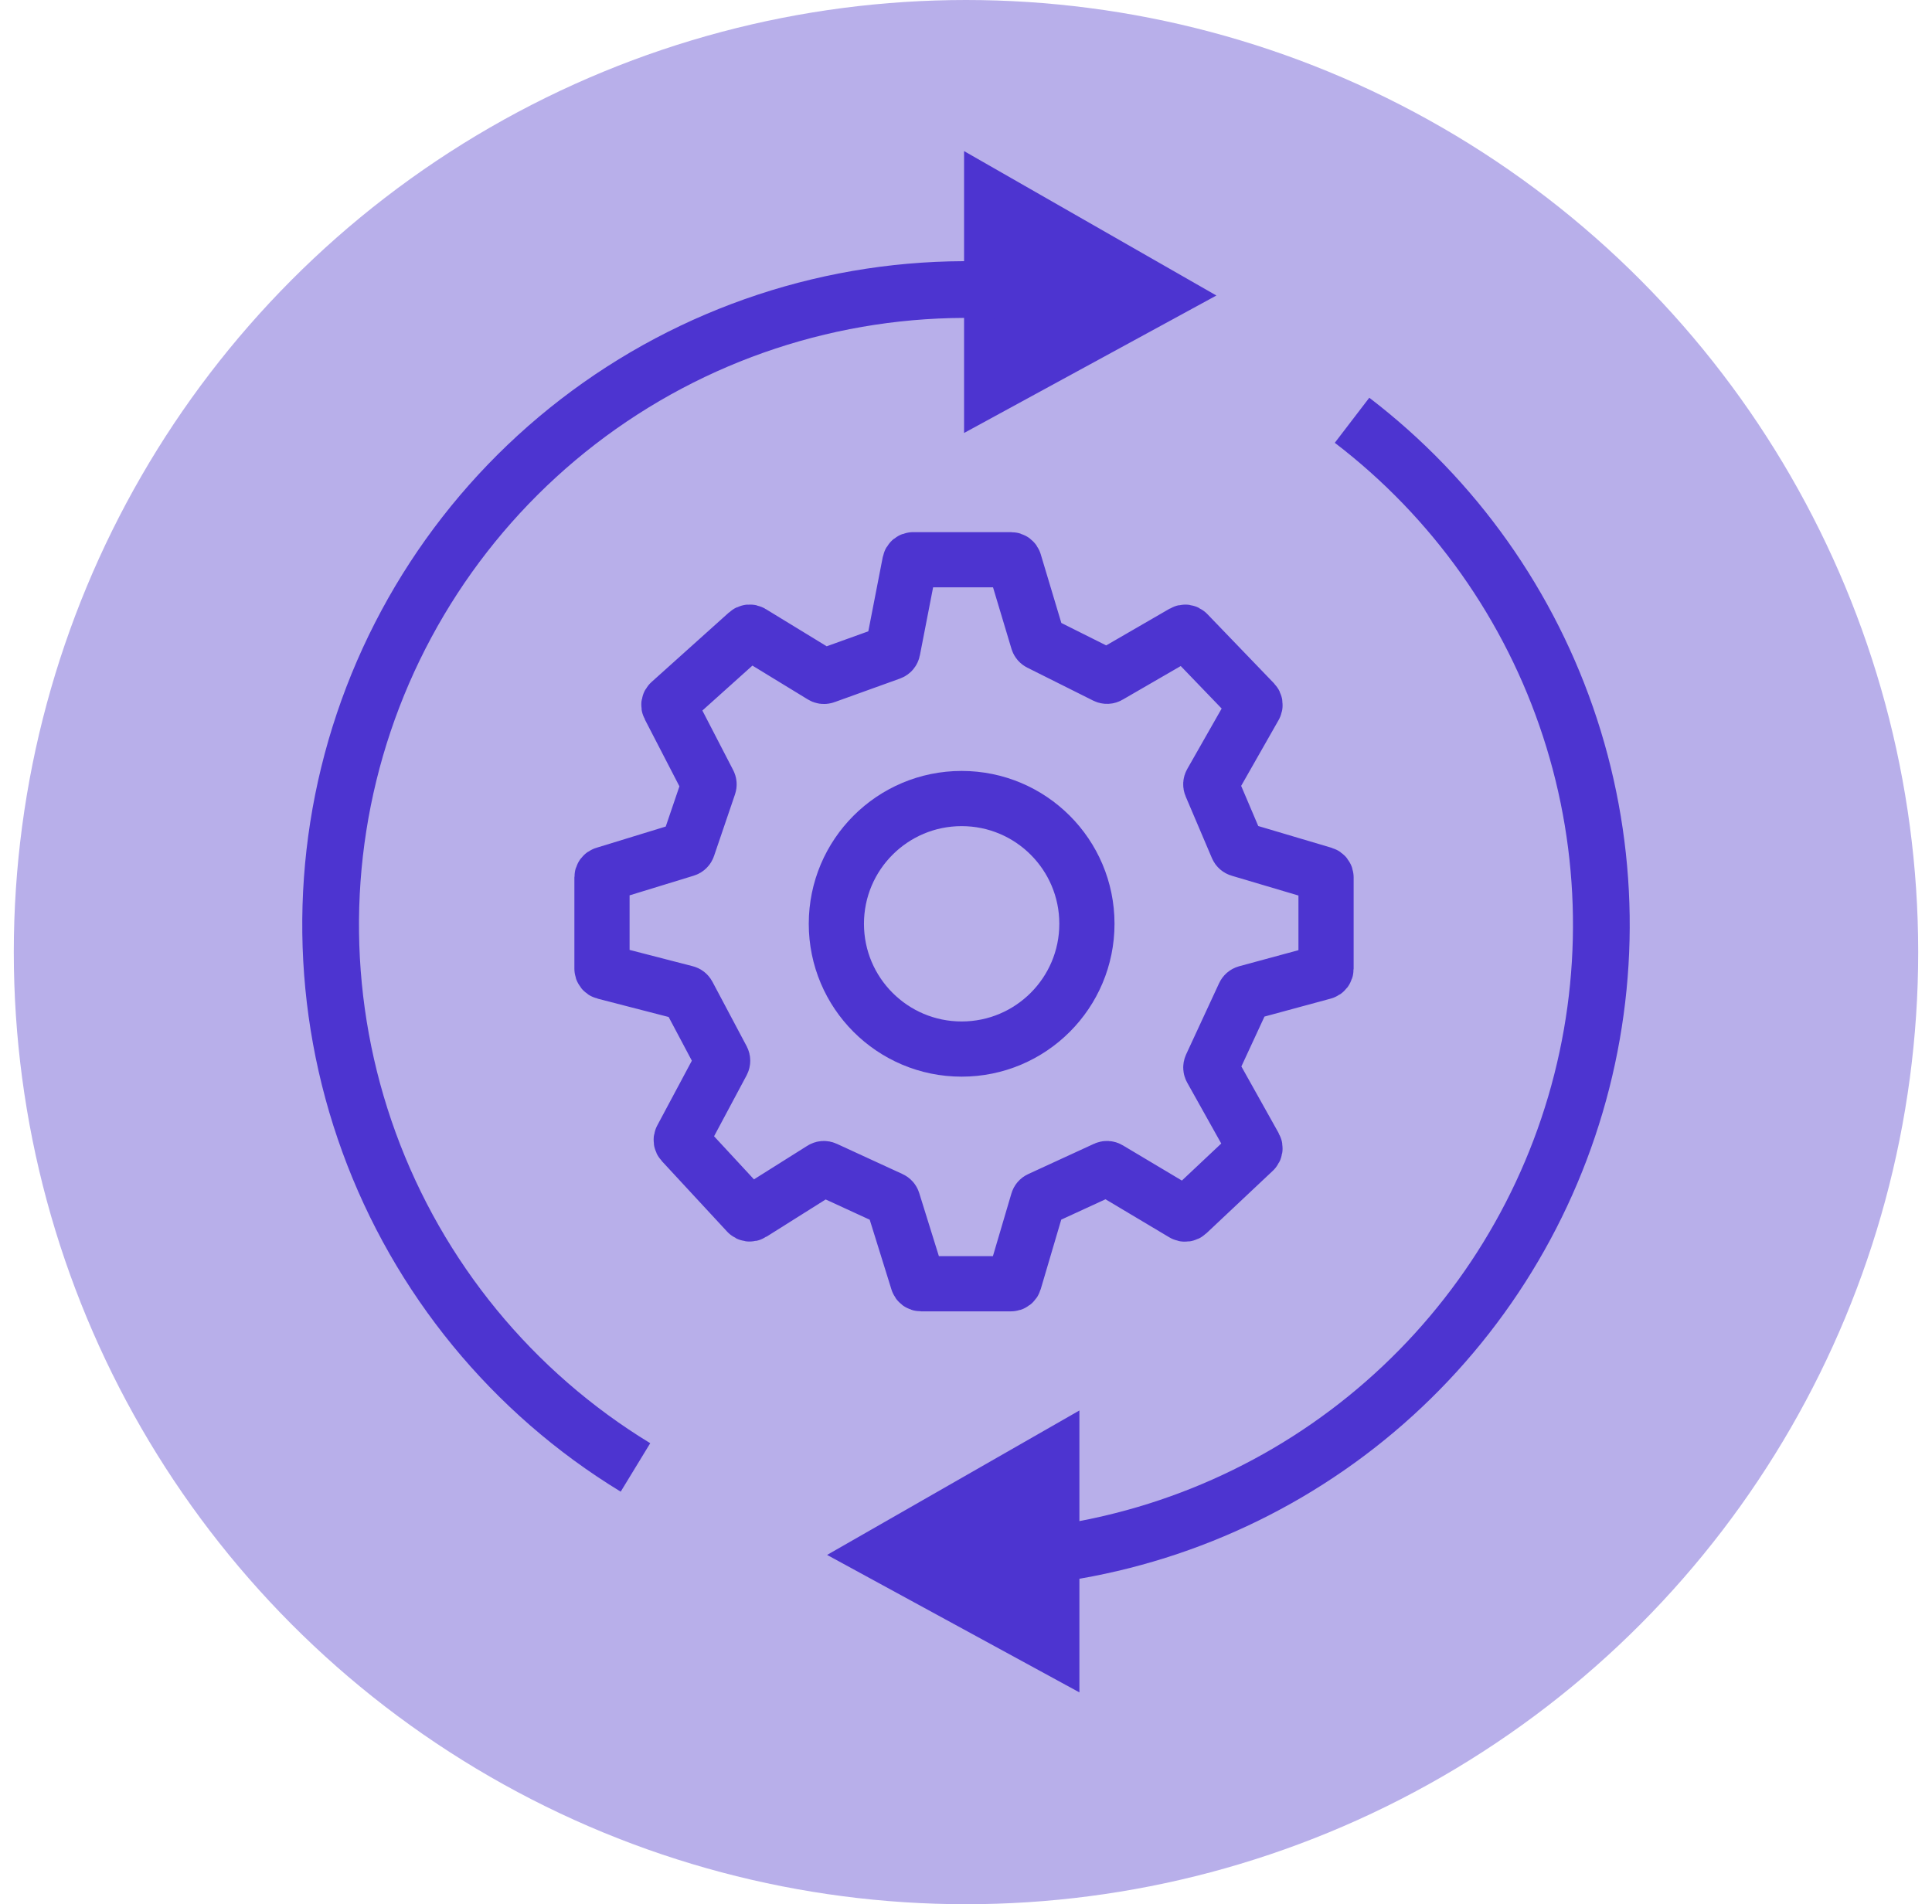
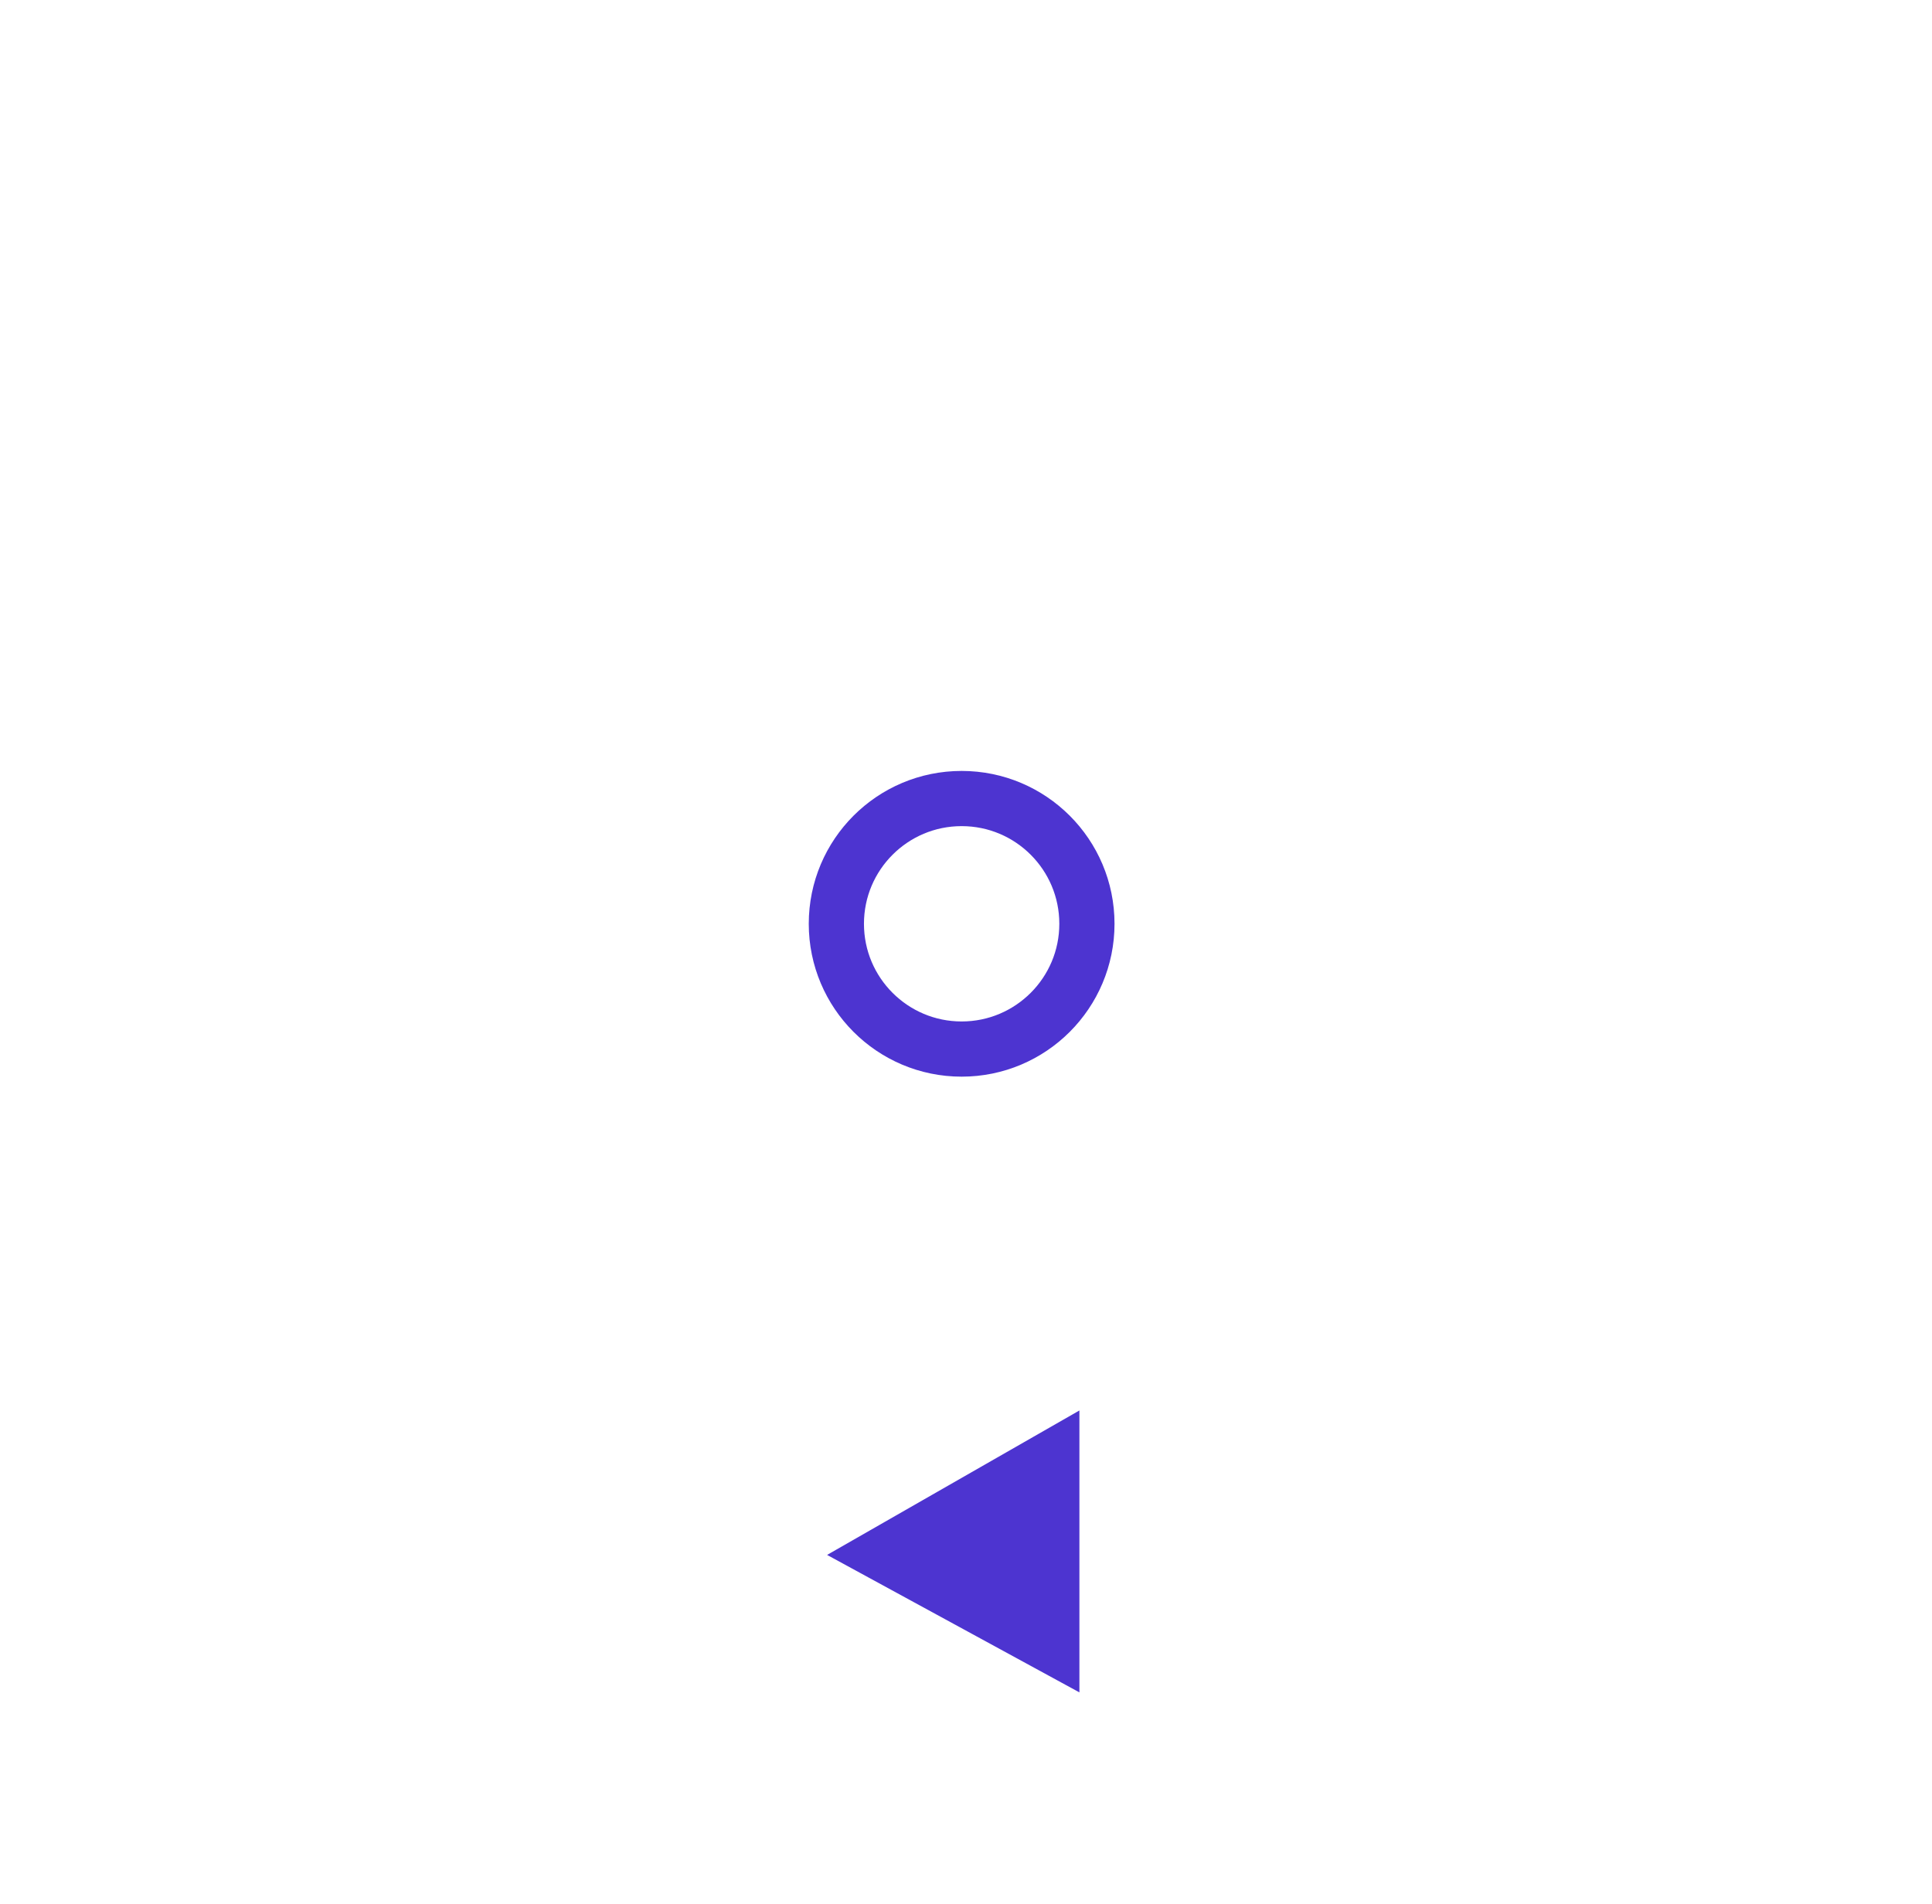
<svg xmlns="http://www.w3.org/2000/svg" width="70" height="69" viewBox="0 0 70 69" fill="none">
-   <circle cx="35" cy="34.5" r="34.5" fill="#B8AFEA" />
-   <path d="M34.93 15.689V5.475L44.072 10.708L34.93 15.689Z" fill="#4D34D0" />
  <path d="M39.109 61.324V51.109L29.967 56.343L39.109 61.324Z" fill="#4D34D0" />
  <path d="M39.381 33.474C39.381 35.98 37.349 38.013 34.842 38.013C32.335 38.013 30.303 35.98 30.303 33.474C30.303 30.967 32.335 28.935 34.842 28.935C37.349 28.935 39.381 30.967 39.381 33.474Z" stroke="#4D34D0" stroke-width="2" />
-   <path d="M36.633 20.282H33.083C33.026 20.282 32.976 20.323 32.965 20.38L32.347 23.557C32.339 23.599 32.31 23.633 32.27 23.647L29.896 24.502C29.862 24.515 29.824 24.511 29.793 24.492L27.224 22.923C27.179 22.895 27.12 22.9 27.081 22.936L24.274 25.457C24.233 25.494 24.222 25.553 24.248 25.602L25.677 28.366C25.693 28.396 25.695 28.43 25.684 28.461L24.923 30.698C24.91 30.735 24.881 30.763 24.844 30.774L21.896 31.678C21.845 31.693 21.811 31.74 21.811 31.793V35.102C21.811 35.157 21.848 35.205 21.901 35.218L24.852 35.98C24.884 35.988 24.912 36.01 24.928 36.04L26.17 38.38C26.188 38.416 26.188 38.458 26.169 38.494L24.695 41.254C24.671 41.299 24.678 41.355 24.713 41.393L27.08 43.95C27.119 43.992 27.183 44.001 27.232 43.97L29.787 42.362C29.821 42.34 29.864 42.337 29.901 42.355L32.285 43.452C32.316 43.466 32.34 43.493 32.35 43.526L33.255 46.432C33.271 46.483 33.318 46.517 33.37 46.517H36.633C36.686 46.517 36.733 46.482 36.748 46.431L37.605 43.527C37.615 43.493 37.639 43.466 37.671 43.452L40.057 42.354C40.093 42.337 40.135 42.339 40.169 42.36L42.88 43.977C42.926 44.004 42.985 43.998 43.024 43.961L45.433 41.694C45.473 41.656 45.483 41.595 45.456 41.547L43.886 38.74C43.867 38.706 43.865 38.666 43.881 38.631L45.079 36.044C45.094 36.012 45.122 35.988 45.157 35.978L47.956 35.219C48.009 35.205 48.045 35.157 48.045 35.103V31.794C48.045 31.74 48.01 31.693 47.959 31.678L44.907 30.772C44.873 30.762 44.845 30.737 44.831 30.704L43.879 28.467C43.864 28.432 43.866 28.393 43.885 28.36L45.457 25.598C45.483 25.551 45.476 25.493 45.439 25.454L43.023 22.944C42.985 22.904 42.924 22.895 42.876 22.923L40.171 24.489C40.136 24.51 40.093 24.511 40.057 24.493L37.668 23.298C37.638 23.283 37.616 23.257 37.606 23.225L36.749 20.368C36.733 20.317 36.687 20.282 36.633 20.282Z" stroke="#4D34D0" stroke-width="2" />
-   <path d="M22.489 54.051C17.83 51.213 14.274 46.874 12.406 41.749C10.537 36.623 10.467 31.014 12.207 25.843C13.947 20.672 17.393 16.247 21.98 13.293C26.567 10.339 32.023 9.033 37.45 9.589L37.241 11.634C32.277 11.126 27.288 12.32 23.093 15.021C18.898 17.723 15.747 21.77 14.155 26.499C12.564 31.228 12.628 36.357 14.337 41.044C16.046 45.732 19.298 49.699 23.559 52.295L22.489 54.051Z" fill="#4D34D0" />
-   <path d="M49.612 14.412C53.476 17.368 56.352 21.427 57.862 26.052C59.371 30.677 59.442 35.651 58.065 40.317C56.689 44.984 53.929 49.123 50.151 52.188C46.373 55.253 41.754 57.1 36.904 57.485L36.741 55.436C41.176 55.084 45.4 53.394 48.855 50.591C52.311 47.788 54.834 44.003 56.093 39.736C57.352 35.468 57.288 30.919 55.907 26.69C54.527 22.46 51.896 18.748 48.362 16.045L49.612 14.412Z" fill="#4D34D0" />
</svg>